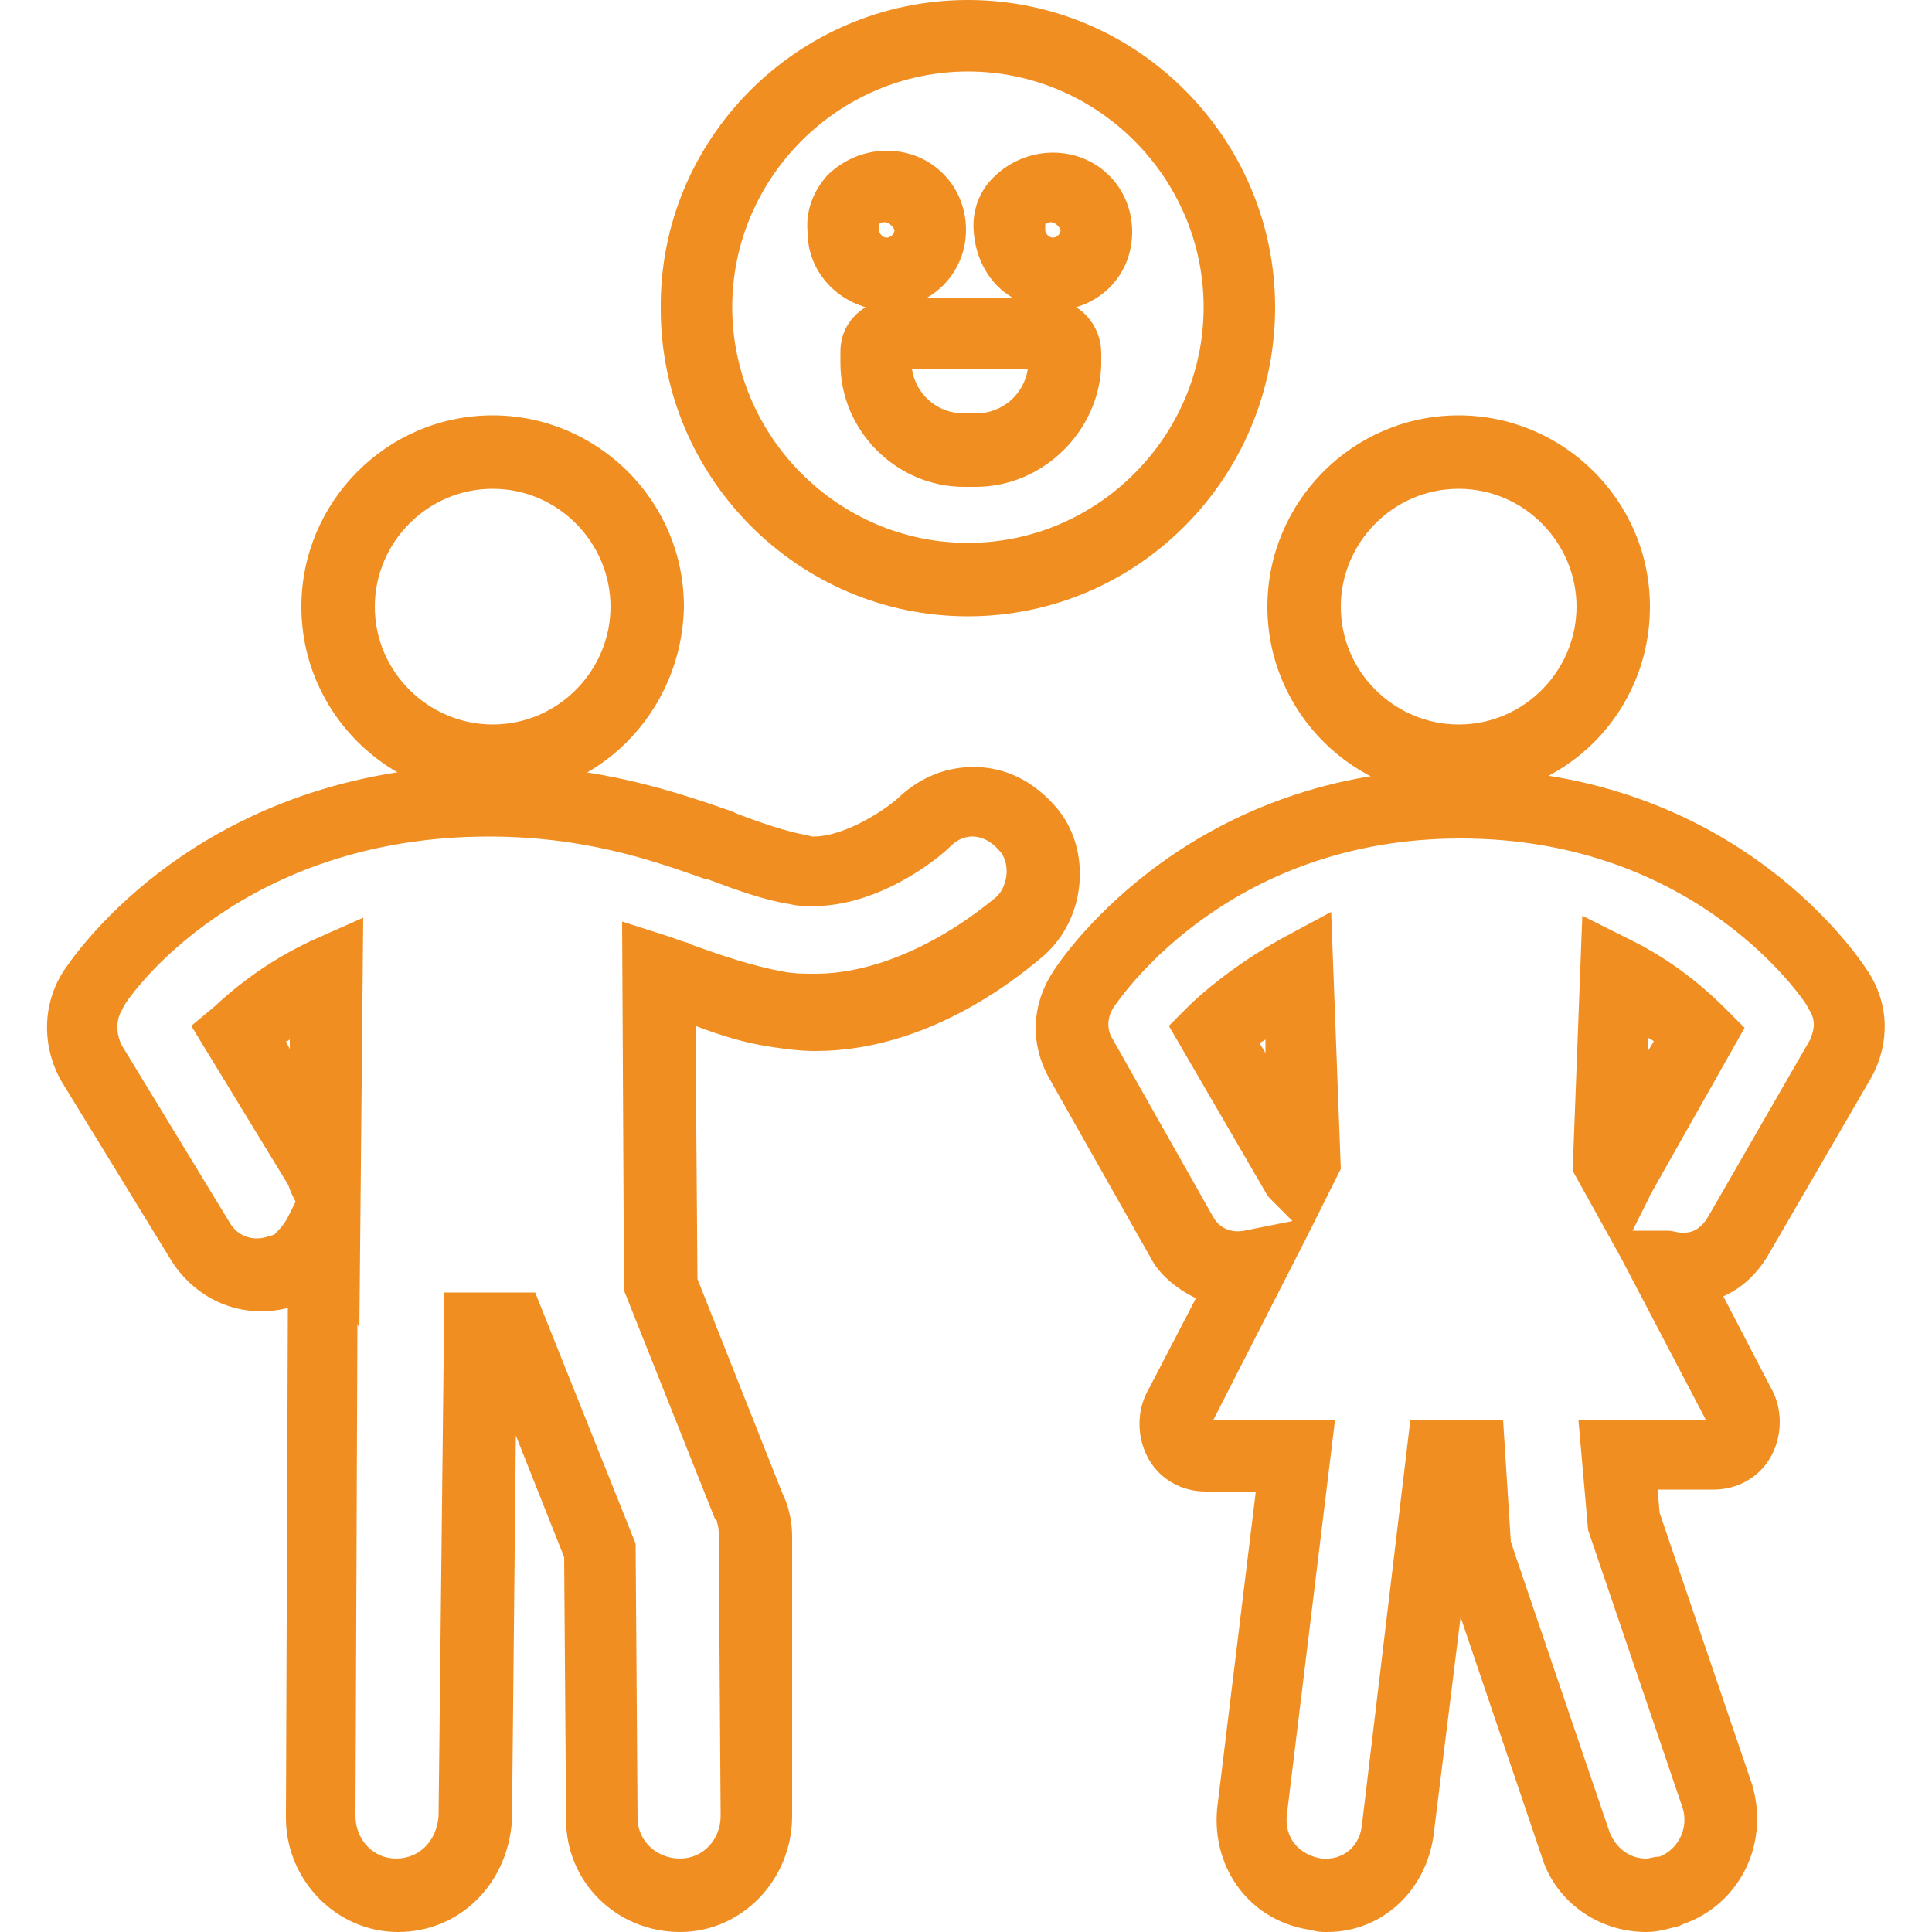
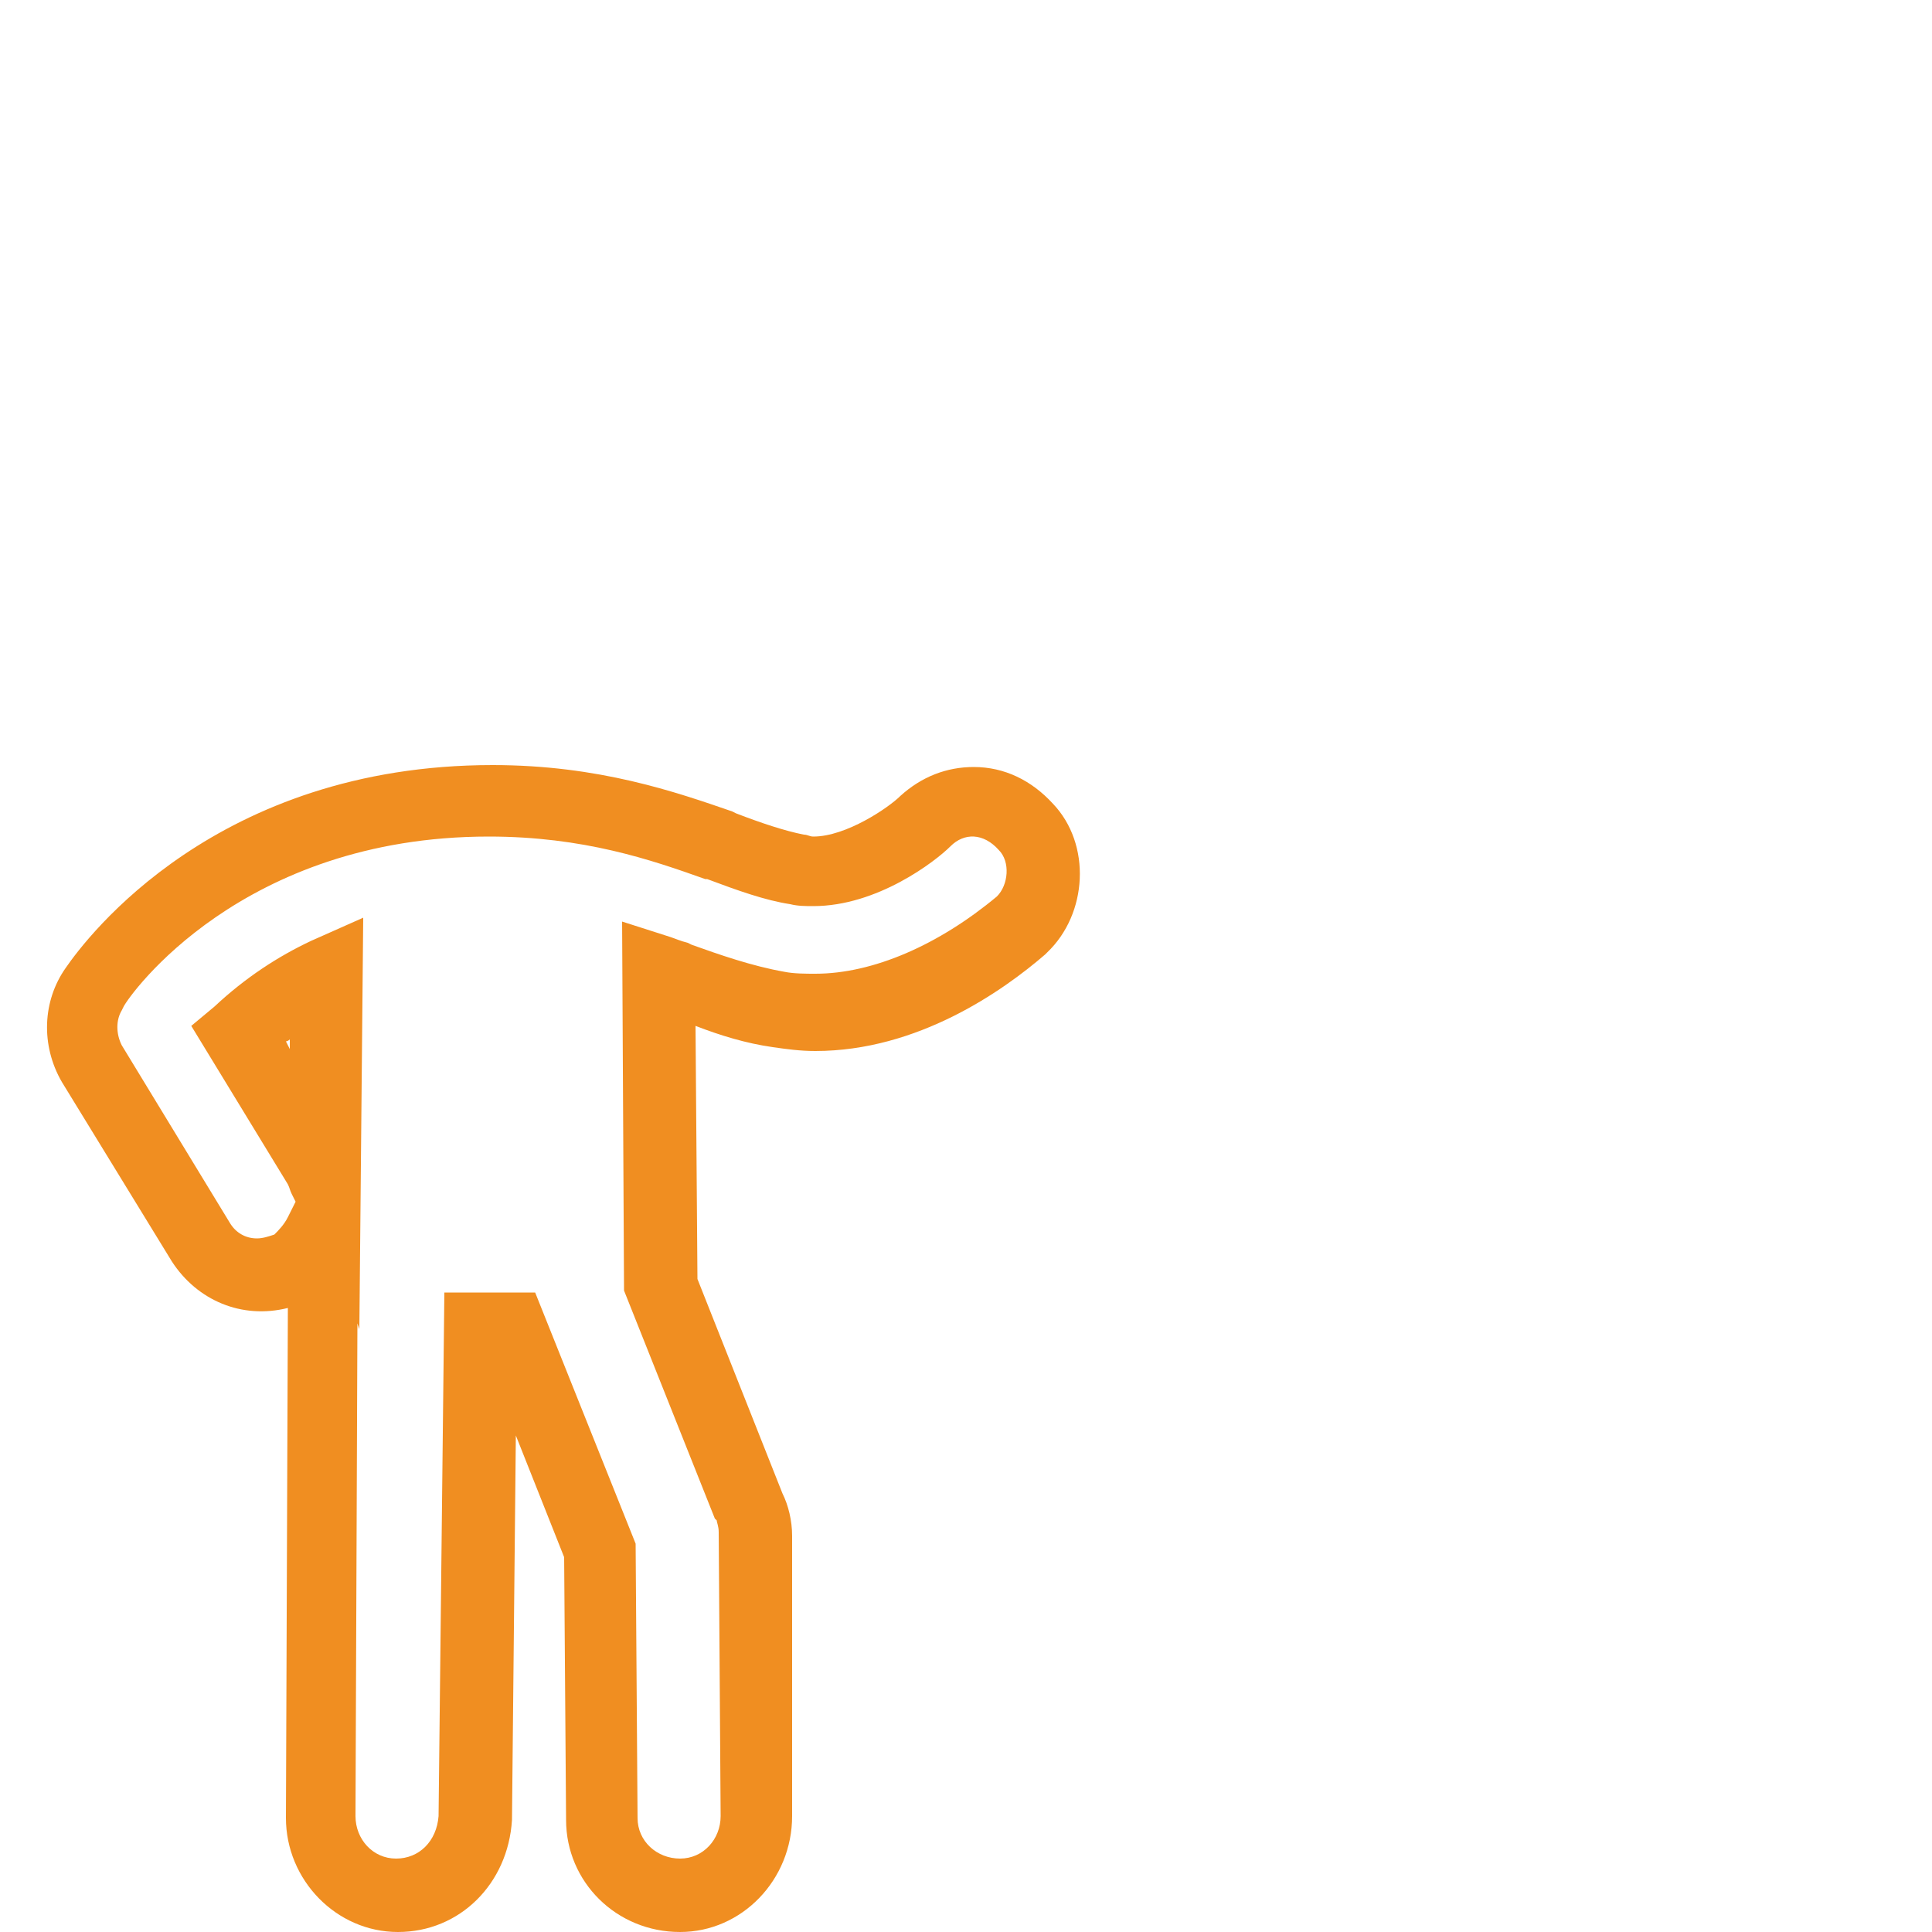
<svg xmlns="http://www.w3.org/2000/svg" version="1.1" id="Capa_1" x="0px" y="0px" viewBox="0 0 100 100" style="enable-background:new 0 0 100 100;" xml:space="preserve">
  <style type="text/css">
	.st0{fill:#F08E21;}
</style>
  <g>
    <path class="st0" d="M35.2,100c-3.3,0-5.9-2.6-5.9-5.8l-0.1-13.6l-2.5-6.3l-0.2,19.9c-0.2,3.3-2.7,5.8-5.9,5.8   c-3.2,0-5.8-2.7-5.8-5.9l0.1-26.4c-2.4,0.6-4.7-0.4-6-2.4L3.2,56c-1.1-1.9-1-4.2,0.2-5.9l0,0c1.1-1.6,7.8-10.5,22.1-10.5   C31,39.6,35,41,37.9,42l0.2,0.1c1.3,0.5,2.5,0.9,3.5,1.1c0.2,0,0.3,0.1,0.5,0.1c1.7,0,3.9-1.5,4.5-2.1c1.1-1,2.4-1.5,3.8-1.5   c1.6,0,3,0.7,4.1,1.9c2,2.1,1.8,5.7-0.3,7.7l-0.1,0.1c-2.2,1.9-6.6,5-11.9,5c-0.8,0-1.5-0.1-2.2-0.2c-1.4-0.2-2.7-0.6-4-1.1   l0.1,13.1l4.4,11.1c0.3,0.6,0.5,1.4,0.5,2.2L41,94C41,97.3,38.4,100,35.2,100 M23,66.9h4.7l5.2,13L33,94.1c0,1.2,1,2.1,2.2,2.1   c1.2,0,2.1-1,2.1-2.2l-0.1-14.7c0-0.3-0.1-0.5-0.1-0.6L37,78.6l-4.7-11.8l-0.1-19.1l2.5,0.8c0.3,0.1,0.5,0.2,0.9,0.3l0.2,0.1   c1.4,0.5,3.1,1.1,4.8,1.4c0.5,0.1,1.1,0.1,1.6,0.1c3,0,6.4-1.5,9.4-4l0,0c0.6-0.6,0.7-1.8,0.1-2.4c-0.8-0.9-1.8-0.9-2.5-0.2   c-0.8,0.8-3.8,3.1-7.1,3.1c-0.4,0-0.8,0-1.2-0.1c-1.3-0.2-2.7-0.7-4.3-1.3l-0.1,0c-2.8-1-6.3-2.2-11.2-2.2   c-12.8,0-18.6,8.2-18.9,8.8l-0.1,0.2c-0.3,0.5-0.3,1.2,0,1.8l5.6,9.2c0.3,0.5,0.8,0.8,1.4,0.8c0.3,0,0.6-0.1,0.9-0.2   c0.2-0.2,0.5-0.5,0.7-0.9l0.4-0.8l-0.2-0.4c-0.1-0.2-0.1-0.3-0.2-0.5l-5-8.2l1.2-1c1.6-1.5,3.3-2.6,5-3.4l2.7-1.2l-0.2,21.3   l-0.1-0.3L18.4,94c0,1.2,0.9,2.2,2.1,2.2c1.2,0,2.1-0.9,2.2-2.2L23,66.9z M14.8,53.9l0.2,0.4l0-0.5C15,53.8,14.9,53.9,14.8,53.9" />
-     <path class="st0" d="M25.5,41.3c-5.4,0-9.9-4.4-9.9-9.9c0-5.4,4.4-9.9,9.9-9.9c5.4,0,9.9,4.4,9.9,9.9   C35.3,36.9,30.9,41.3,25.5,41.3 M25.5,25.3c-3.4,0-6.1,2.8-6.1,6.1c0,3.4,2.8,6.1,6.1,6.1c3.4,0,6.1-2.8,6.1-6.1   C31.6,28.1,28.9,25.3,25.5,25.3" />
-     <path class="st0" d="M68.7,100c-0.3,0-0.5,0-0.8-0.1c-3.1-0.4-5.2-3.1-4.9-6.3l2-16.4h-2.6c-1.2,0-2.3-0.6-2.9-1.6   c-0.6-1-0.7-2.3-0.2-3.4l2.6-5c-1-0.5-1.9-1.2-2.4-2.2l-5.2-9.2c-1-1.8-0.9-3.8,0.2-5.5c0.7-1.1,7.3-10.5,21.1-10.5   c13.7,0,20.2,9.1,21.1,10.5l0,0c1.1,1.7,1.1,3.7,0.2,5.4l-5.4,9.3c-0.6,1-1.4,1.7-2.3,2.1l2.6,5c0.5,1.1,0.4,2.4-0.2,3.4   c-0.6,1-1.7,1.6-2.9,1.6h-2.9l0.1,1.2l4.8,14.1c0.9,3.1-0.7,6.2-3.6,7.2l-0.2,0.1c-0.5,0.1-1,0.3-1.7,0.3c-2.5,0-4.7-1.6-5.4-3.9   l-4.2-12.4L74.2,95C73.8,97.9,71.5,100,68.7,100 M62.8,73.5h6.3l-2.5,20.5c-0.1,1.1,0.6,2,1.8,2.2c1.1,0.1,2-0.6,2.1-1.8L73,73.5   h4.8l0.4,6.3c0,0,0.1,0.2,0.1,0.3l5,14.7c0.3,0.8,1,1.4,1.9,1.4c0.2,0,0.4-0.1,0.7-0.1c1-0.4,1.5-1.5,1.2-2.5l-4.9-14.4l-0.5-5.7   h6.6l-4.4-8.4l0,0l-2.5-4.5l0.5-13.2l2.6,1.3c1.8,0.9,3.4,2.1,4.8,3.5l1,1l-4.8,8.5c0,0.1-0.1,0.1-0.1,0.2l-0.9,1.8h1.8   c0.3,0,0.5,0.1,0.7,0.1l0.2,0h0c0.5,0,0.9-0.3,1.2-0.8l5.3-9.2c0.1-0.3,0.4-0.9-0.1-1.6l-0.1-0.2c0,0-5.5-8.6-17.9-8.6   c-11.8,0-17.4,7.9-18,8.8c-0.4,0.7-0.2,1.3,0,1.6l5.2,9.2c0.4,0.7,1.1,0.8,1.6,0.7l2.5-0.5l-1-1c-0.2-0.2-0.3-0.3-0.4-0.5l0,0   l-5-8.6l1-1c0.6-0.6,2.3-2.1,4.8-3.5l2.6-1.4l0.5,13.3l-1.8,3.6l0,0L62.8,73.5z M65.2,54l0.3,0.5l0-0.7   C65.4,53.9,65.3,53.9,65.2,54 M85.3,53.7l0,0.7l0.3-0.5C85.5,53.8,85.4,53.8,85.3,53.7" />
-     <path class="st0" d="M75.5,41.3c-5.4,0-9.9-4.4-9.9-9.9c0-5.4,4.4-9.9,9.9-9.9c5.4,0,9.9,4.4,9.9,9.9C85.4,36.9,81,41.3,75.5,41.3    M75.5,25.3c-3.4,0-6.1,2.8-6.1,6.1c0,3.4,2.8,6.1,6.1,6.1c3.4,0,6.1-2.8,6.1-6.1C81.6,28.1,78.9,25.3,75.5,25.3" />
-     <path class="st0" d="M50.1,31.9c-8.8,0-15.9-7.2-15.9-15.9C34.1,7.2,41.3,0,50.1,0C58.9,0,66,7.2,66,15.9   C66,24.7,58.9,31.9,50.1,31.9 M50.1,3.7c-6.7,0-12.2,5.5-12.2,12.2s5.5,12.2,12.2,12.2s12.2-5.5,12.2-12.2S56.8,3.7,50.1,3.7    M50.5,25.2h-0.6c-3.5,0-6.4-2.9-6.4-6.4v-0.6c0-1,0.5-1.8,1.3-2.3c-1.7-0.5-3-2-3-3.9c-0.1-1.1,0.3-2.1,1-2.9   c0.8-0.8,1.9-1.3,3.1-1.3c2.3,0,4.1,1.8,4.1,4.1c0,1.5-0.8,2.8-2,3.5h4.4c-1.2-0.7-1.9-2-2-3.4c-0.1-1.1,0.3-2.1,1-2.8   c0.8-0.8,1.9-1.3,3.1-1.3c2.3,0,4.1,1.8,4.1,4.1c0,1.9-1.2,3.4-2.9,3.9c0.8,0.5,1.3,1.4,1.3,2.4v0.6C56.9,22.3,54,25.2,50.5,25.2    M47.2,19.1c0.2,1.3,1.3,2.3,2.7,2.3h0.6c1.4,0,2.5-1,2.7-2.3H47.2z M54.4,11.5c-0.2,0-0.3,0.1-0.3,0.1l0,0.1l0,0.2   c0,0.2,0.2,0.4,0.4,0.4c0.2,0,0.4-0.2,0.4-0.4C54.8,11.7,54.6,11.5,54.4,11.5 M45.8,11.5c-0.2,0-0.3,0.1-0.3,0.1c0,0,0,0.1,0,0.1   l0,0.2c0,0.2,0.2,0.4,0.4,0.4c0.2,0,0.4-0.2,0.4-0.4C46.2,11.7,46,11.5,45.8,11.5" />
  </g>
</svg>